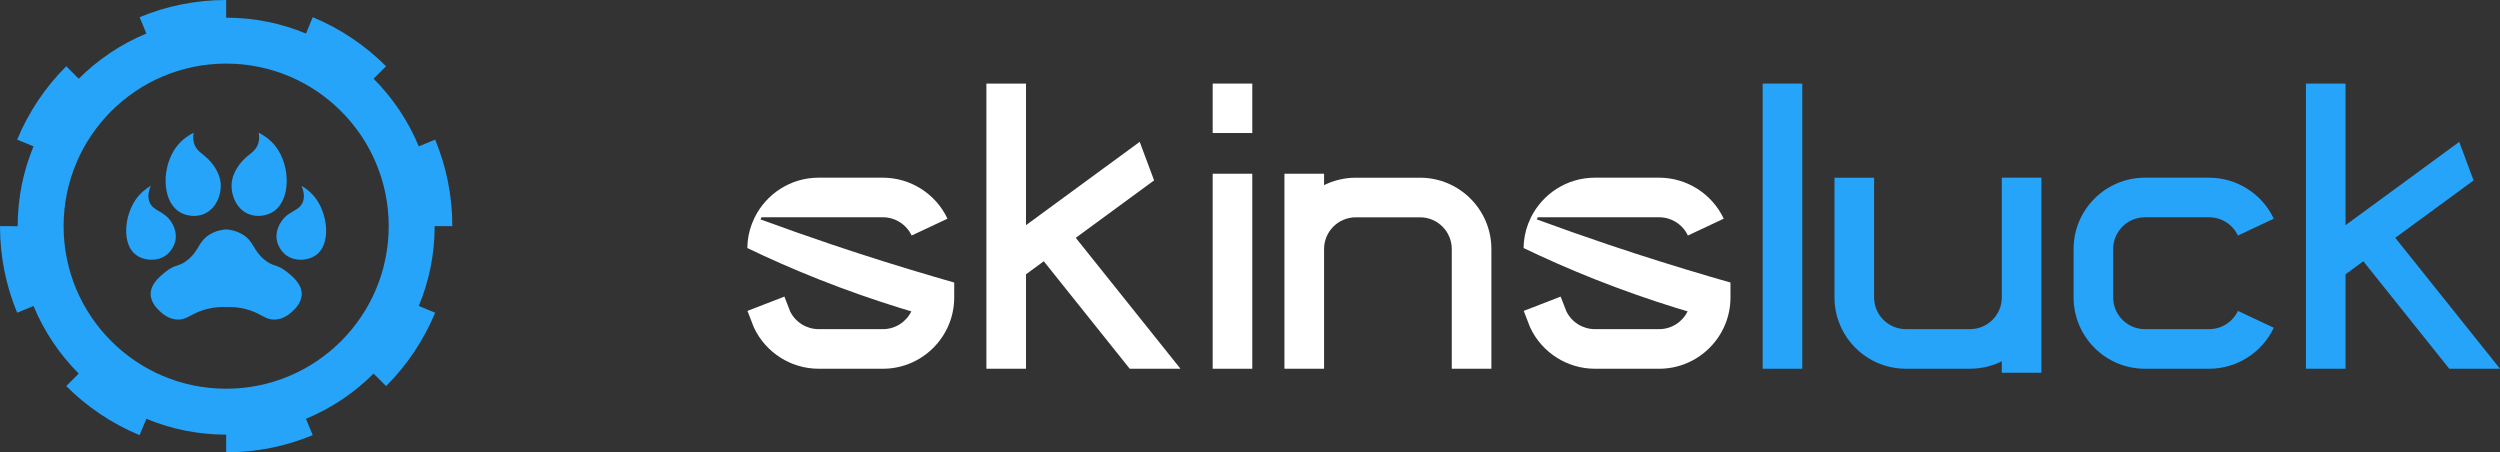
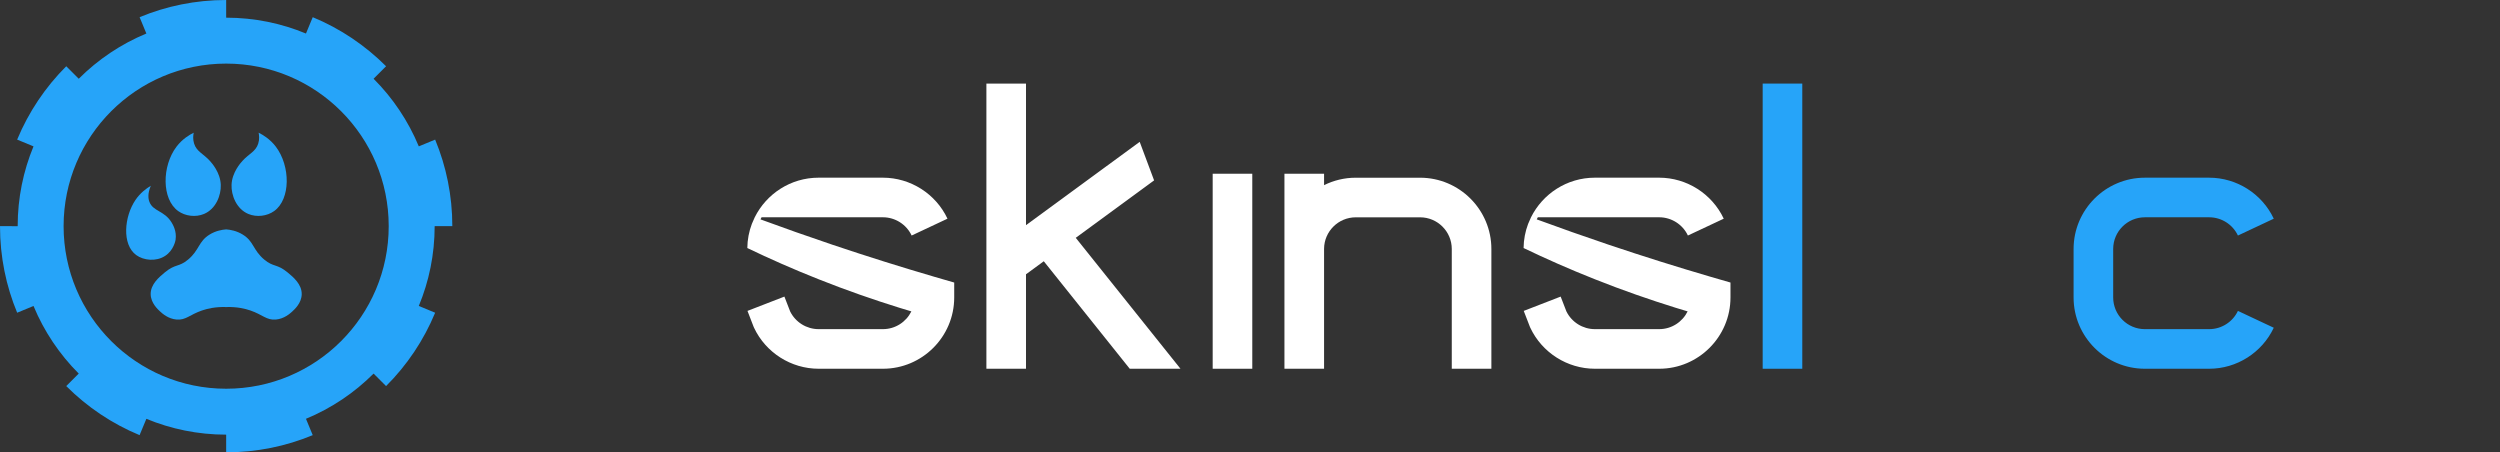
<svg xmlns="http://www.w3.org/2000/svg" id="Layer_2" viewBox="0 0 1016.96 184">
  <rect x="0" y="0" width="1016.96" height="184" fill="#333333" stroke="none" />
  <defs>
    <style>.cls-1{fill:#fff;}.cls-2{fill:#26a4f9;}</style>
  </defs>
  <g id="Boards">
    <g>
      <g>
        <path class="cls-2" d="M184,92c0-12.48-2.49-24.37-6.99-35.21l-5.66,2.34-.99,.41c-4.3-10.37-10.58-19.7-18.39-27.51l5.08-5.08c-8.48-8.48-18.59-15.31-29.83-19.96l-2.35,5.66-.41,.99c-10-4.15-20.96-6.45-32.46-6.45V0c-12.48,0-24.36,2.48-35.21,6.99l2.34,5.66,.41,.98c-10.37,4.3-19.7,10.59-27.51,18.4l-.74-.74h0l-4.34-4.34c-8.48,8.46-15.3,18.59-19.97,29.84l5.67,2.34,.98,.41c-4.14,10-6.44,20.96-6.44,32.46H0c0,12.48,2.48,24.37,6.98,35.21l5.67-2.34,.98-.41c4.3,10.37,10.59,19.7,18.4,27.51l-.75,.74h0l-4.33,4.34c8.47,8.48,18.59,15.31,29.83,19.96l2.35-5.66,.41-.98c10,4.14,20.96,6.44,32.46,6.44v7.19c12.47,0,24.36-2.48,35.21-6.99l-2.34-5.66-.41-.99c10.37-4.29,19.7-10.58,27.51-18.39l.74,.74h0l4.34,4.34c8.48-8.46,15.3-18.59,19.96-29.84l-5.66-2.34-.99-.41c4.15-10,6.45-20.96,6.45-32.46h7.19Zm-92,66.13c-36.52,0-66.13-29.61-66.13-66.13S55.48,25.87,92,25.87s66.12,29.61,66.12,66.13-29.6,66.13-66.12,66.13Z" />
        <g>
          <path class="cls-2" d="M78.82,53.97c-1.75,.86-4.65,2.57-7.02,5.69-5.98,7.88-6.08,21.37,.7,26.21,2.88,2.05,7.08,2.6,10.51,1.15,4.89-2.07,6.96-7.68,6.8-11.84-.19-5.07-3.73-8.96-4.45-9.75-2.7-2.97-5.36-3.74-6.4-7.02-.55-1.73-.38-3.34-.16-4.45Z" />
          <path class="cls-2" d="M61.34,75.58c-1.77,1.04-4.25,2.83-6.24,5.77-4.58,6.75-5.58,18.08,.29,22.39,3.04,2.23,8.1,2.75,11.77,.36,3.53-2.3,4.21-6.26,4.26-6.55,.54-3.46-1.09-6.2-1.66-7.12-2.97-4.8-7.46-4.39-8.97-8.29-.5-1.3-.79-3.38,.55-6.55Z" />
          <path class="cls-2" d="M116.95,110.8c-4.31-3.58-5.67-2.04-9.45-5.2-4.65-3.88-4.18-7.37-8.77-10.19-2.5-1.54-5.04-1.97-6.73-2.1-1.69,.13-4.23,.56-6.73,2.1-4.59,2.81-4.12,6.31-8.77,10.19-3.78,3.16-5.14,1.62-9.45,5.2-2.33,1.94-5.83,4.84-5.76,8.89,.06,3.56,2.85,6.11,3.91,7.08,.8,.73,3.22,2.95,6.66,3.22,3.76,.3,5.31-1.98,10.3-3.69,2.17-.75,5.45-1.54,9.85-1.4,4.41-.14,7.68,.66,9.85,1.4,4.99,1.72,6.54,4,10.3,3.69,3.44-.28,5.86-2.49,6.66-3.22,1.06-.97,3.85-3.52,3.91-7.08,.07-4.05-3.42-6.95-5.76-8.89Z" />
          <path class="cls-2" d="M105.18,53.97c1.75,.86,4.65,2.57,7.02,5.69,5.98,7.88,6.08,21.37-.7,26.21-2.88,2.05-7.08,2.6-10.51,1.15-4.89-2.07-6.96-7.68-6.8-11.84,.19-5.07,3.73-8.96,4.45-9.75,2.7-2.97,5.36-3.74,6.4-7.02,.55-1.73,.38-3.34,.16-4.45Z" />
-           <path class="cls-2" d="M122.65,75.58c1.77,1.04,4.25,2.83,6.24,5.77,4.58,6.75,5.58,18.08-.29,22.39-3.04,2.23-8.1,2.75-11.77,.36-3.53-2.3-4.21-6.26-4.26-6.55-.54-3.46,1.09-6.2,1.66-7.12,2.97-4.8,7.46-4.39,8.97-8.29,.5-1.3,.79-3.38-.55-6.55Z" />
        </g>
      </g>
      <g>
        <path class="cls-1" d="M388.16,114.95v6.05c0,15.99-13.01,29-29,29h-26.17c-11.19,0-21.5-6.55-26.26-16.68l-.22-.51-2.45-6.34,15.02-5.82,2.34,6.04c2.16,4.39,6.68,7.2,11.57,7.2h26.17c5.07,0,9.47-2.95,11.57-7.22-1.6-.48-3.22-.97-4.86-1.47-10.43-3.24-21.45-7.06-32.92-11.62-10.35-4.1-19.99-8.37-28.95-12.68,.04-3.45,.68-6.75,1.84-9.81l1.18-2.7c4.75-9.54,14.61-16.11,25.97-16.11h26.17c11.19,0,21.5,6.55,26.26,16.68l-14.58,6.85c-2.11-4.51-6.7-7.42-11.67-7.42h-49.38c-.14,.25-.28,.53-.44,.85,9.47,3.48,19.19,6.92,29.16,10.28,14.23,4.79,28.15,9.15,41.72,13.12l7.94,2.3Z" />
        <path class="cls-1" d="M703.93,114.95v6.05c0,15.99-13.01,29-29,29h-26.17c-11.19,0-21.5-6.55-26.26-16.68l-.22-.51-2.45-6.34,15.02-5.82,2.34,6.04c2.16,4.39,6.68,7.2,11.57,7.2h26.17c5.07,0,9.47-2.95,11.57-7.22-1.6-.48-3.22-.97-4.86-1.47-10.43-3.24-21.45-7.06-32.92-11.62-10.35-4.1-19.99-8.37-28.95-12.68,.04-3.45,.68-6.75,1.84-9.81l1.18-2.7c4.75-9.54,14.61-16.11,25.97-16.11h26.17c11.19,0,21.5,6.55,26.26,16.68l-14.58,6.85c-2.11-4.51-6.7-7.42-11.67-7.42h-49.38c-.14,.25-.28,.53-.44,.85,9.47,3.48,19.19,6.92,29.16,10.28,14.23,4.79,28.15,9.15,41.72,13.12l7.94,2.3Z" />
        <rect class="cls-1" height="79.33" width="16.11" x="493.3" y="70.67" />
-         <rect class="cls-1" height="20.11" width="16.11" x="493.3" y="34" />
        <rect class="cls-2" height="116" width="16.11" x="717.03" y="34" />
        <polygon class="cls-1" points="480.2 150 459.56 150 424.59 106.27 417.36 111.57 417.36 150 401.25 150 401.25 34 417.36 34 417.36 91.59 463.61 57.7 469.47 73.38 437.6 96.74 480.2 150" />
-         <polygon class="cls-2" points="1016.96 150 996.32 150 961.36 106.27 954.13 111.57 954.13 150 938.02 150 938.02 34 954.13 34 954.13 91.59 1000.37 57.72 1006.22 73.39 974.36 96.74 1016.96 150" />
        <path class="cls-2" d="M898.67,133.89h-26.17c-7.11,0-12.89-5.78-12.89-12.89v-19.72c0-7.11,5.78-12.89,12.89-12.89h26.17c4.98,0,9.56,2.91,11.68,7.42l14.58-6.85c-4.76-10.13-15.07-16.68-26.26-16.68h-26.17c-15.99,0-29,13.01-29,29v19.72c0,15.99,13.01,29,29,29h26.17c11.19,0,21.5-6.55,26.26-16.68l-14.58-6.85c-2.12,4.51-6.7,7.42-11.68,7.42Z" />
        <path class="cls-1" d="M577.67,72.29h-26.17c-4.63,0-9,1.09-12.89,3.03v-4.65h-16.12v79.33h16.12v-48.81c.05-7.06,5.82-12.79,12.89-12.79h26.17c7.1,0,12.89,5.78,12.89,12.89v48.7h16.11v-48.7c0-15.99-13.01-29-29-29Z" />
-         <path class="cls-2" d="M775.24,149.99h26.17c4.63,0,9-1.09,12.89-3.03v4.65h16.12V72.28h-16.12v48.81c-.05,7.06-5.82,12.79-12.89,12.79h-26.17c-7.1,0-12.89-5.78-12.89-12.89v-48.7h-16.11v48.7c0,15.99,13.01,29,29,29Z" />
      </g>
    </g>
  </g>
</svg>